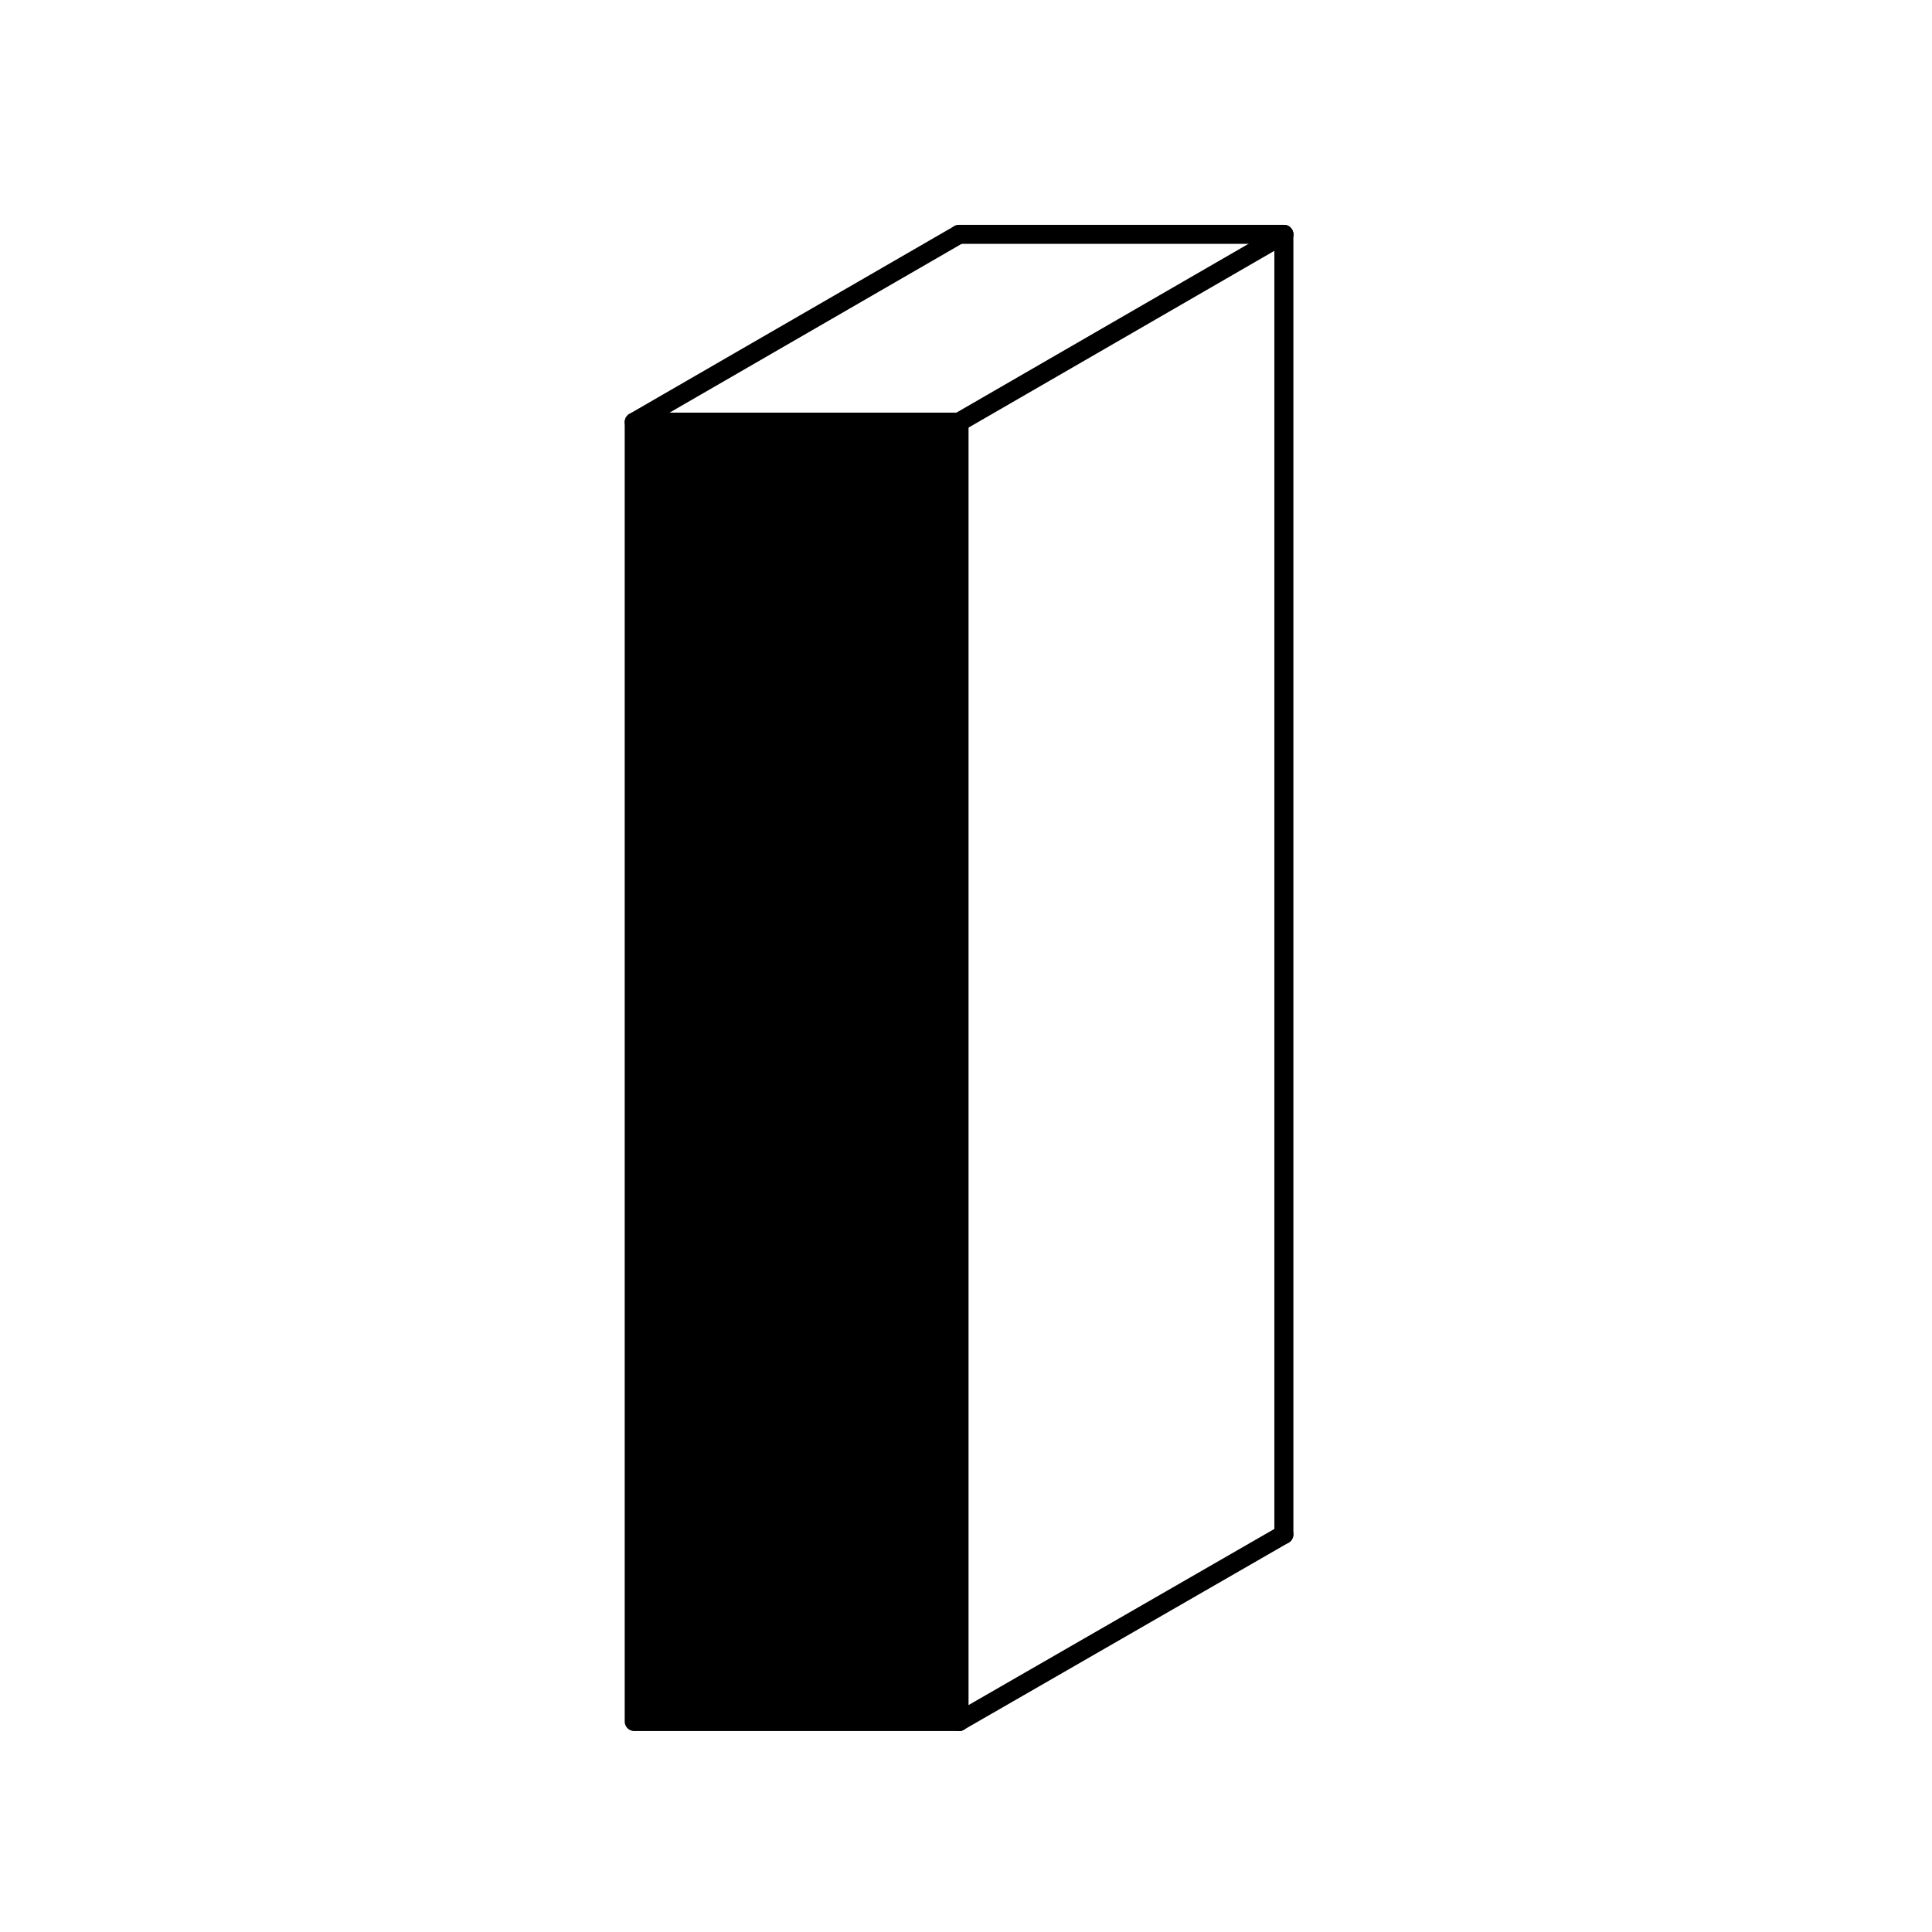
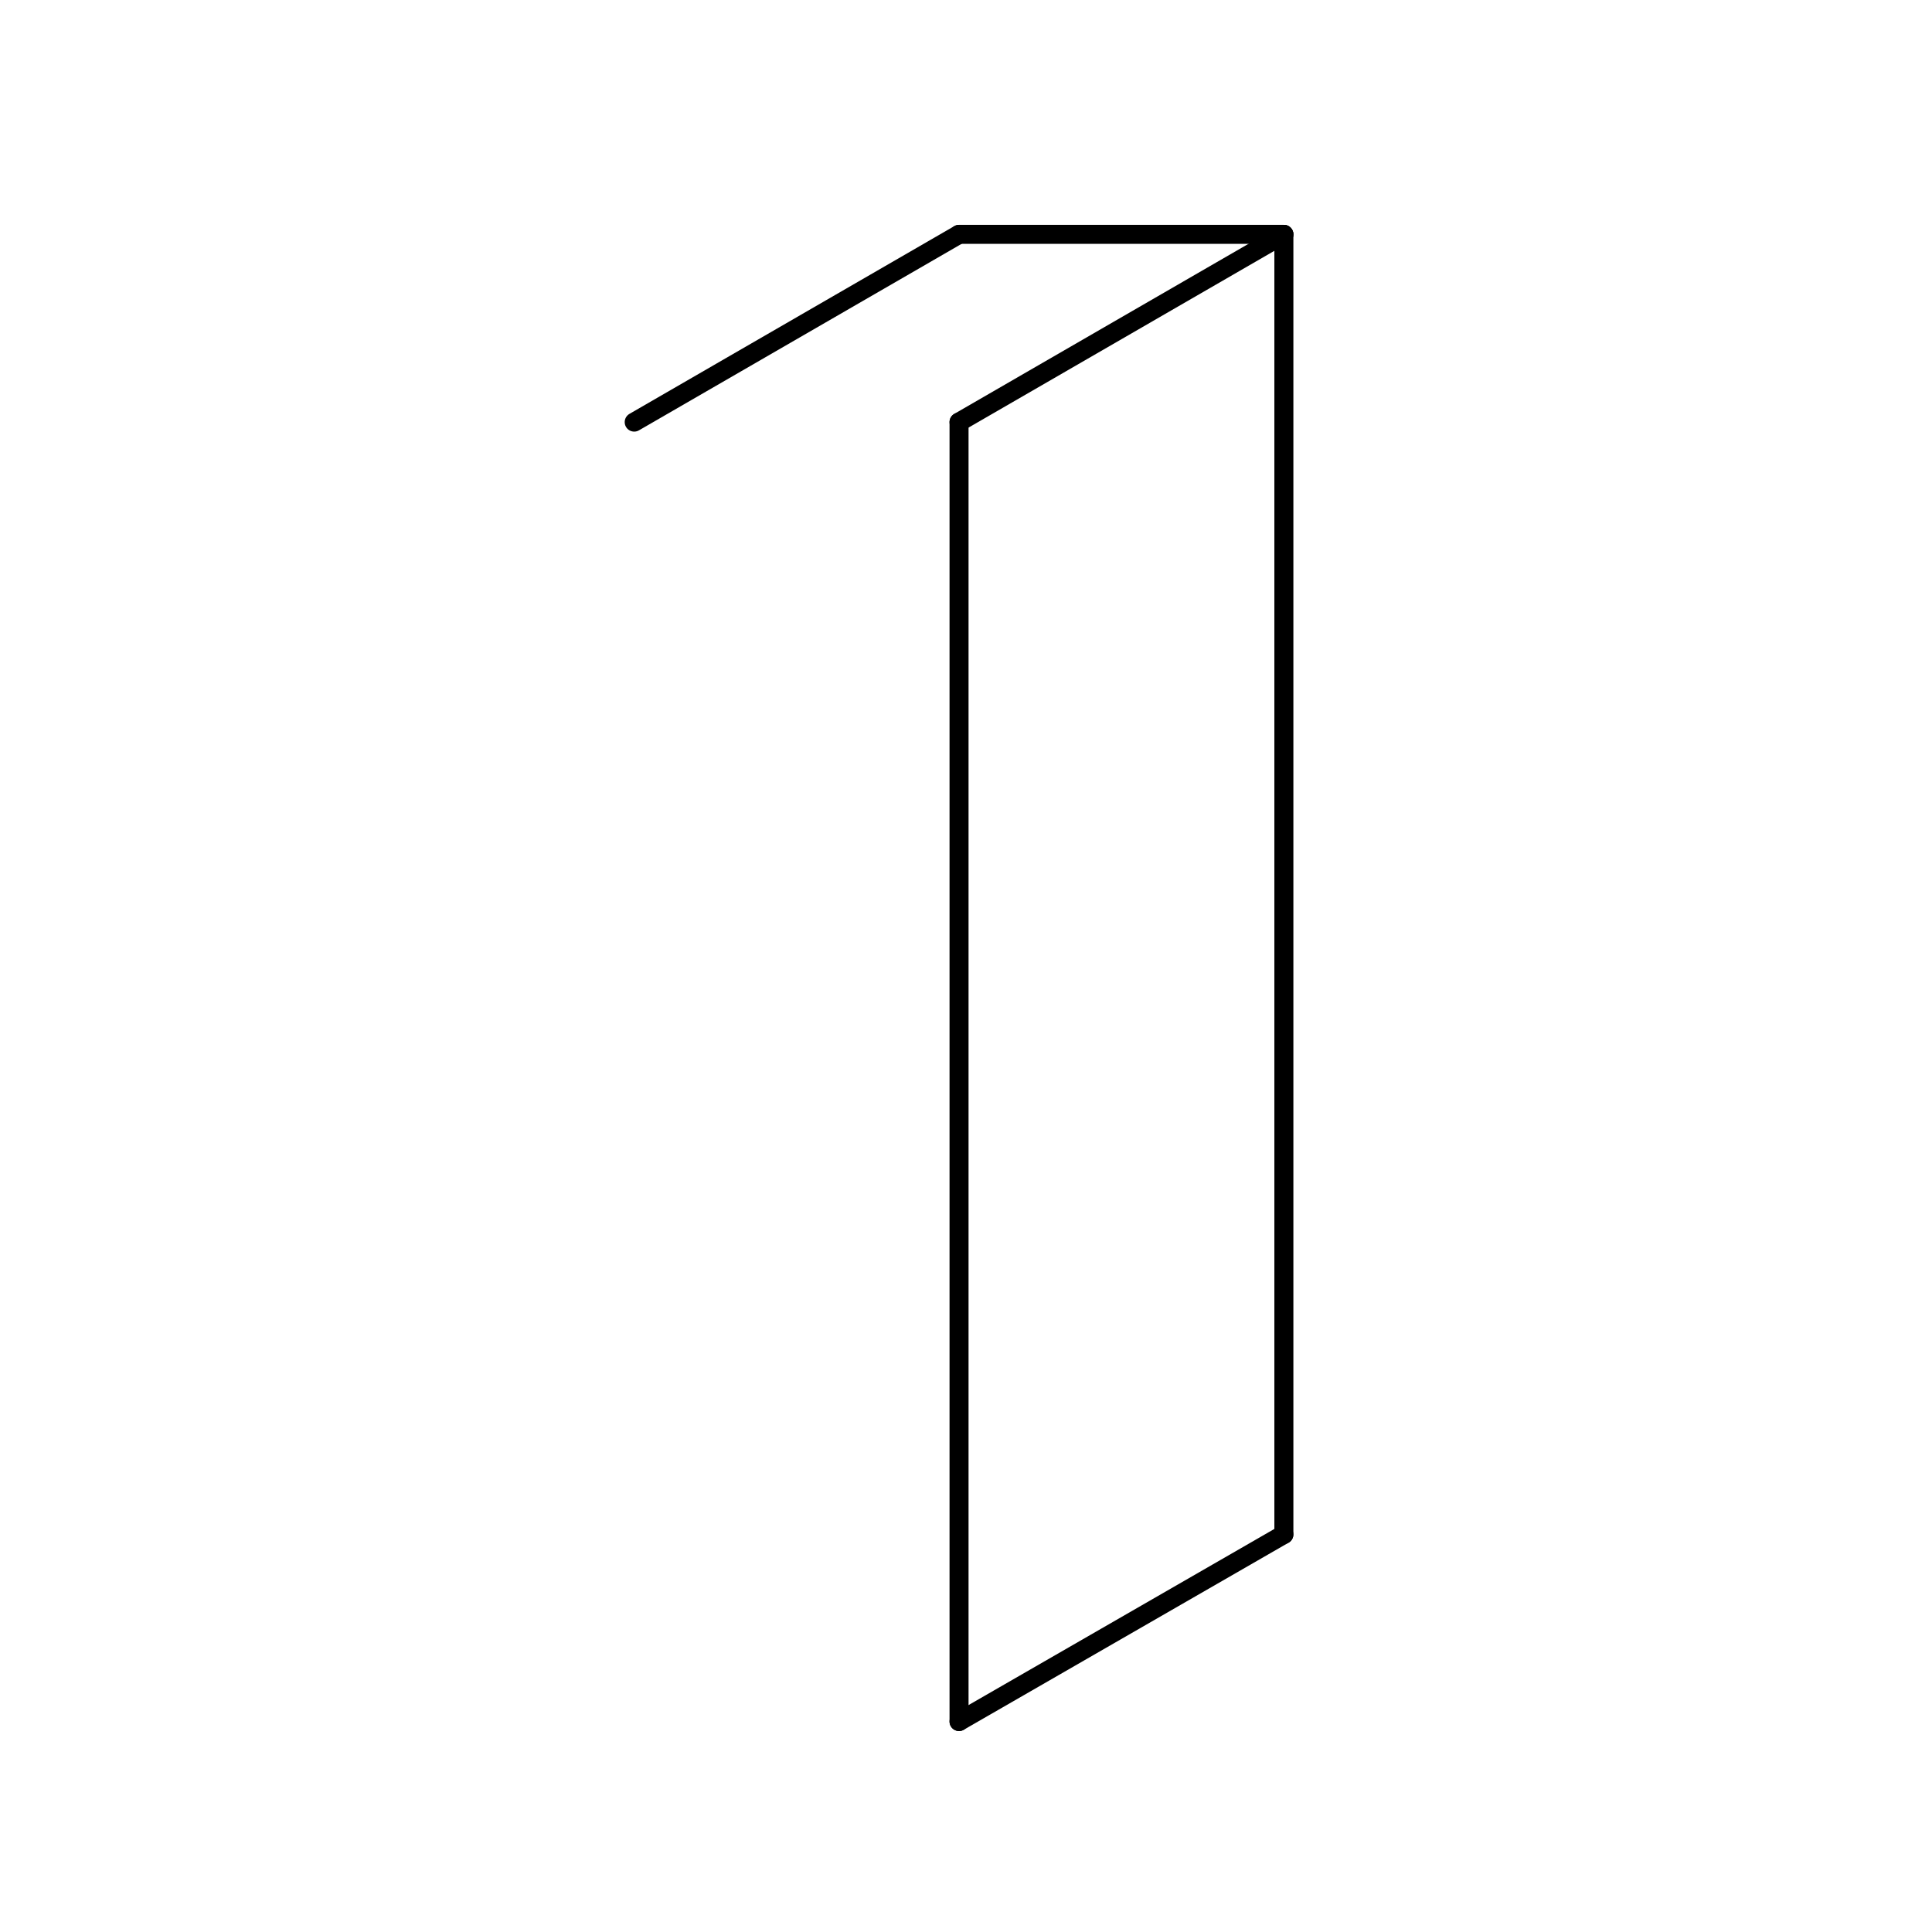
<svg xmlns="http://www.w3.org/2000/svg" width="800px" height="800px" version="1.1" viewBox="144 144 512 512">
  <g stroke="#000000" stroke-linecap="round" stroke-linejoin="round" stroke-miterlimit="10">
    <path transform="matrix(5.038 0 0 5.038 148.09 148.09)" d="m49.636 21.392v68.353" fill="none" />
    <path transform="matrix(5.038 0 0 5.038 148.09 148.09)" d="m66.723 11.516v68.388" fill="none" />
-     <path transform="matrix(5.038 0 0 5.038 148.09 148.09)" d="m49.636 21.392h-17.087v68.353h17.087" />
    <path transform="matrix(5.038 0 0 5.038 148.09 148.09)" d="m32.549 21.392 17.087-9.876" fill="none" />
    <path transform="matrix(5.038 0 0 5.038 148.09 148.09)" d="m49.636 21.392 17.087-9.876" fill="none" />
    <path transform="matrix(5.038 0 0 5.038 148.09 148.09)" d="m49.636 89.744 17.087-9.841" fill="none" />
    <path transform="matrix(5.038 0 0 5.038 148.09 148.09)" d="m49.636 11.516h17.087" fill="none" />
  </g>
</svg>